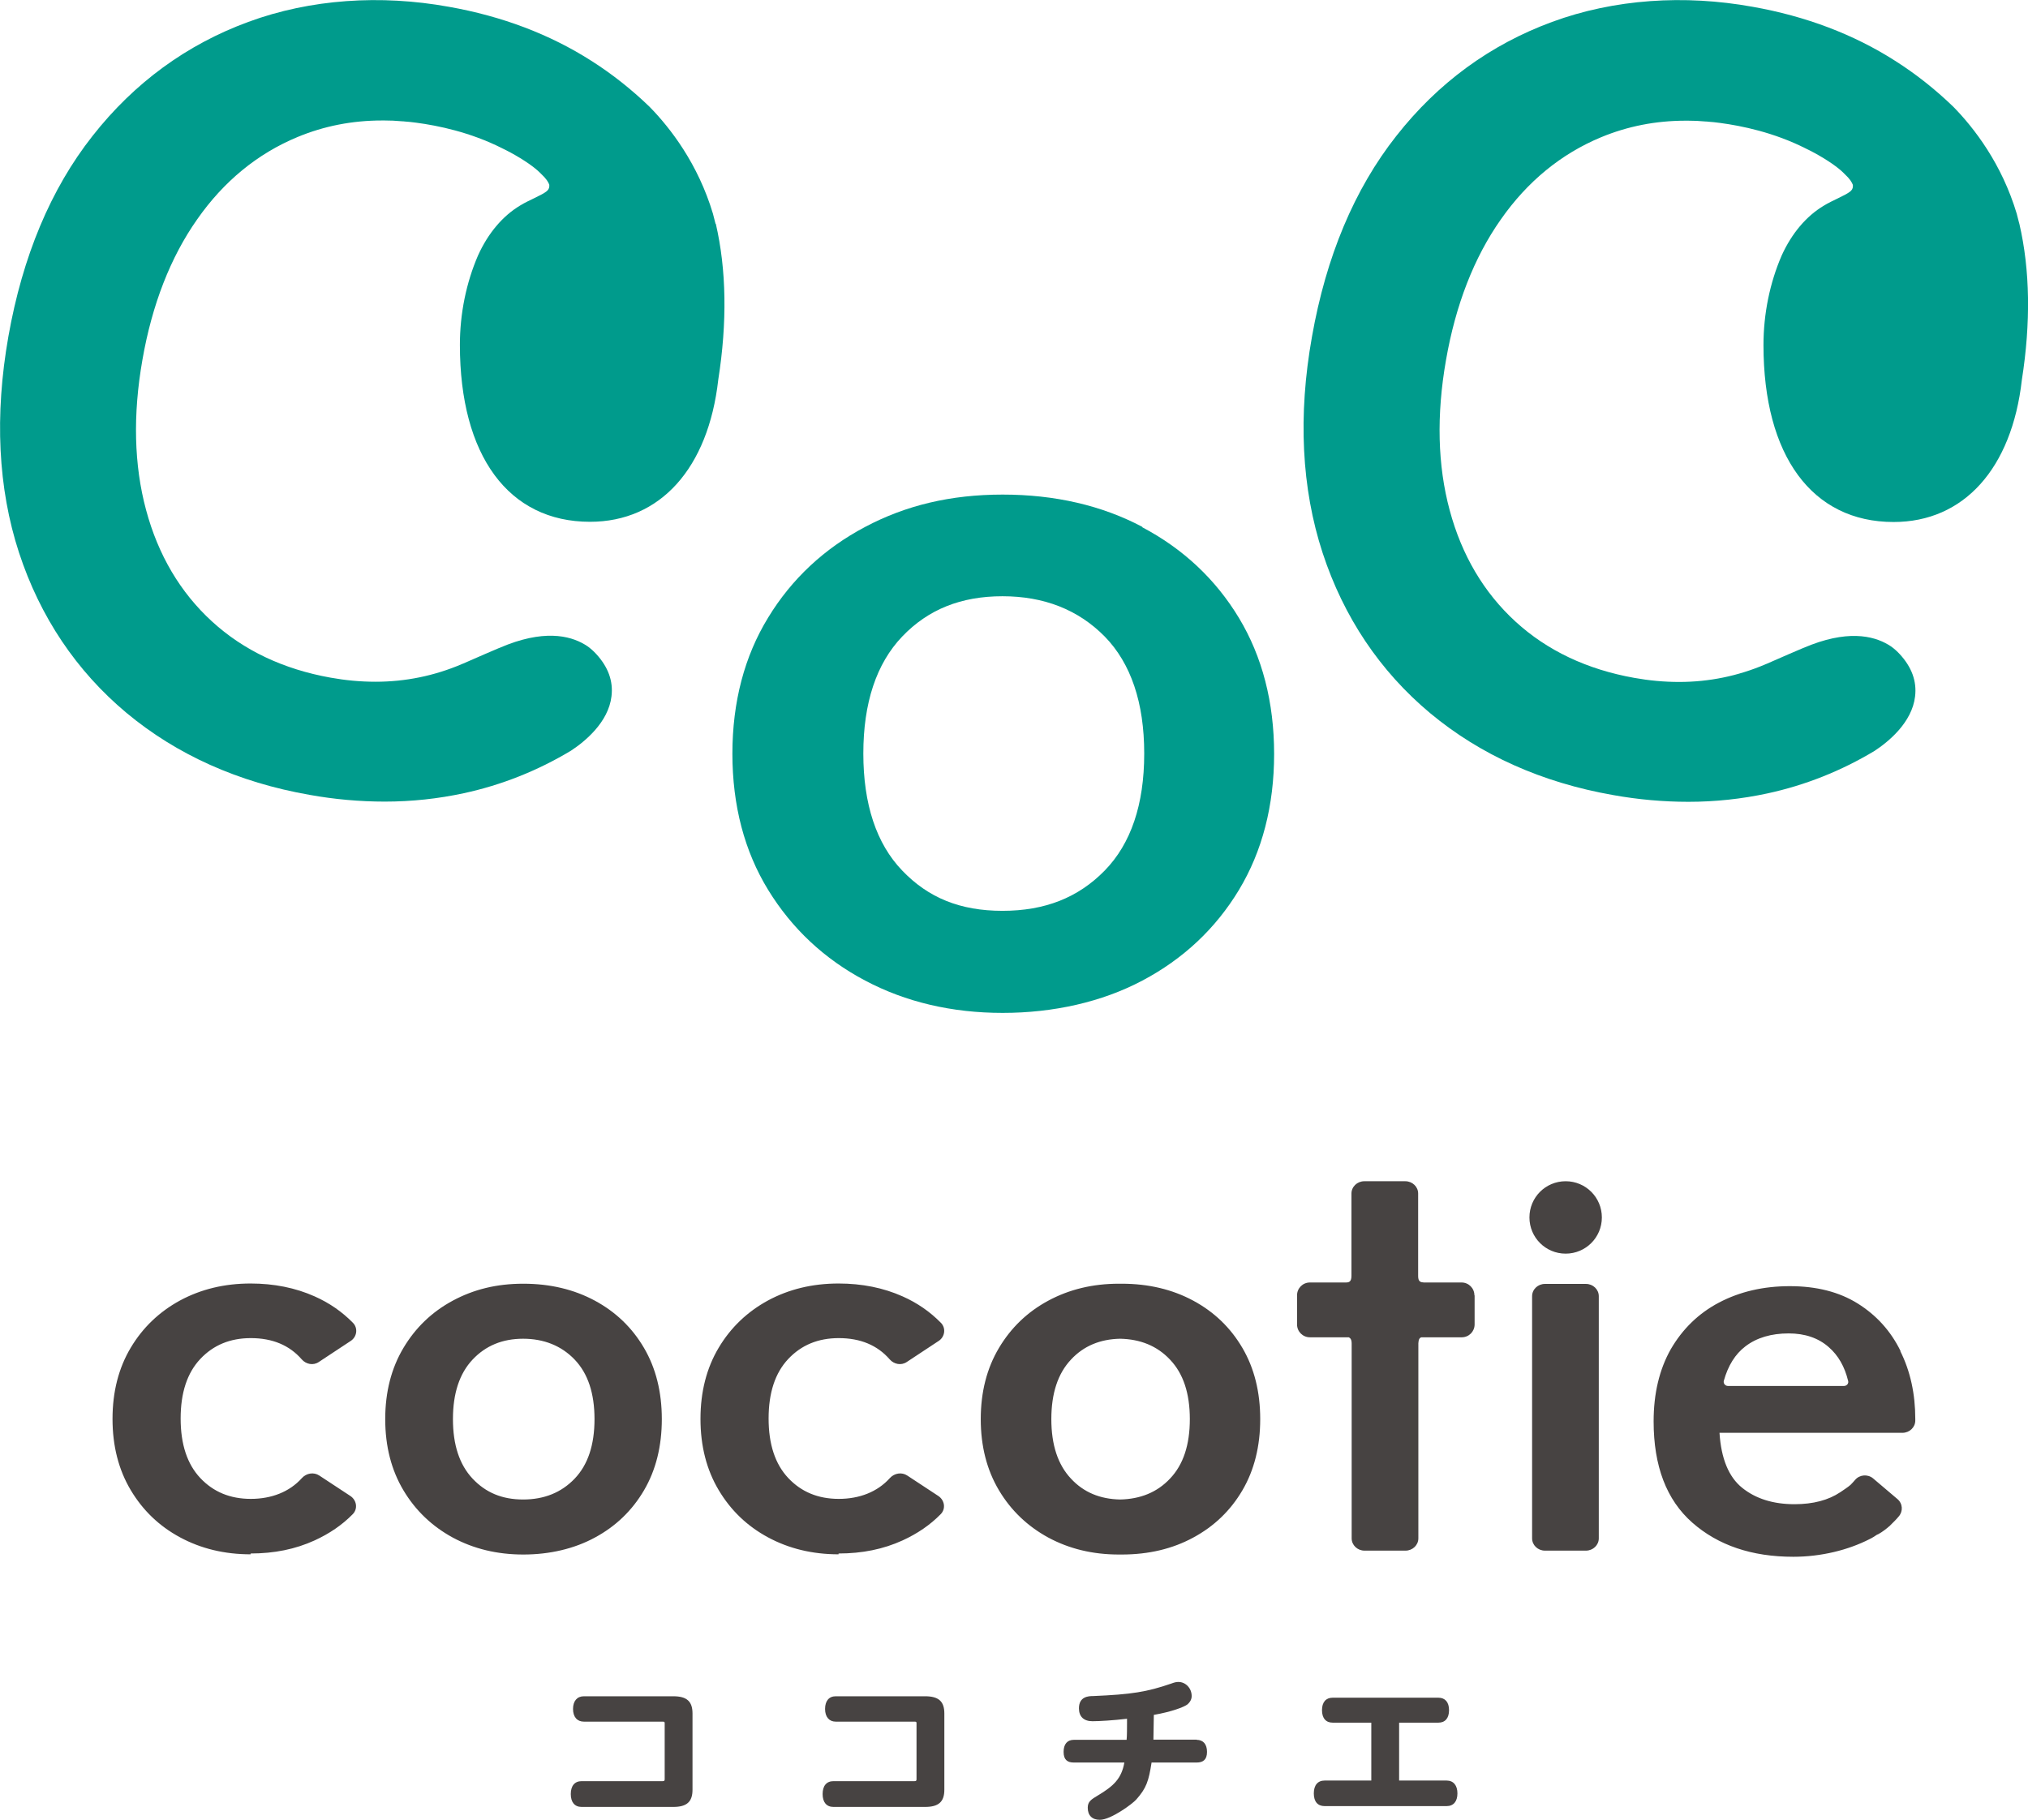
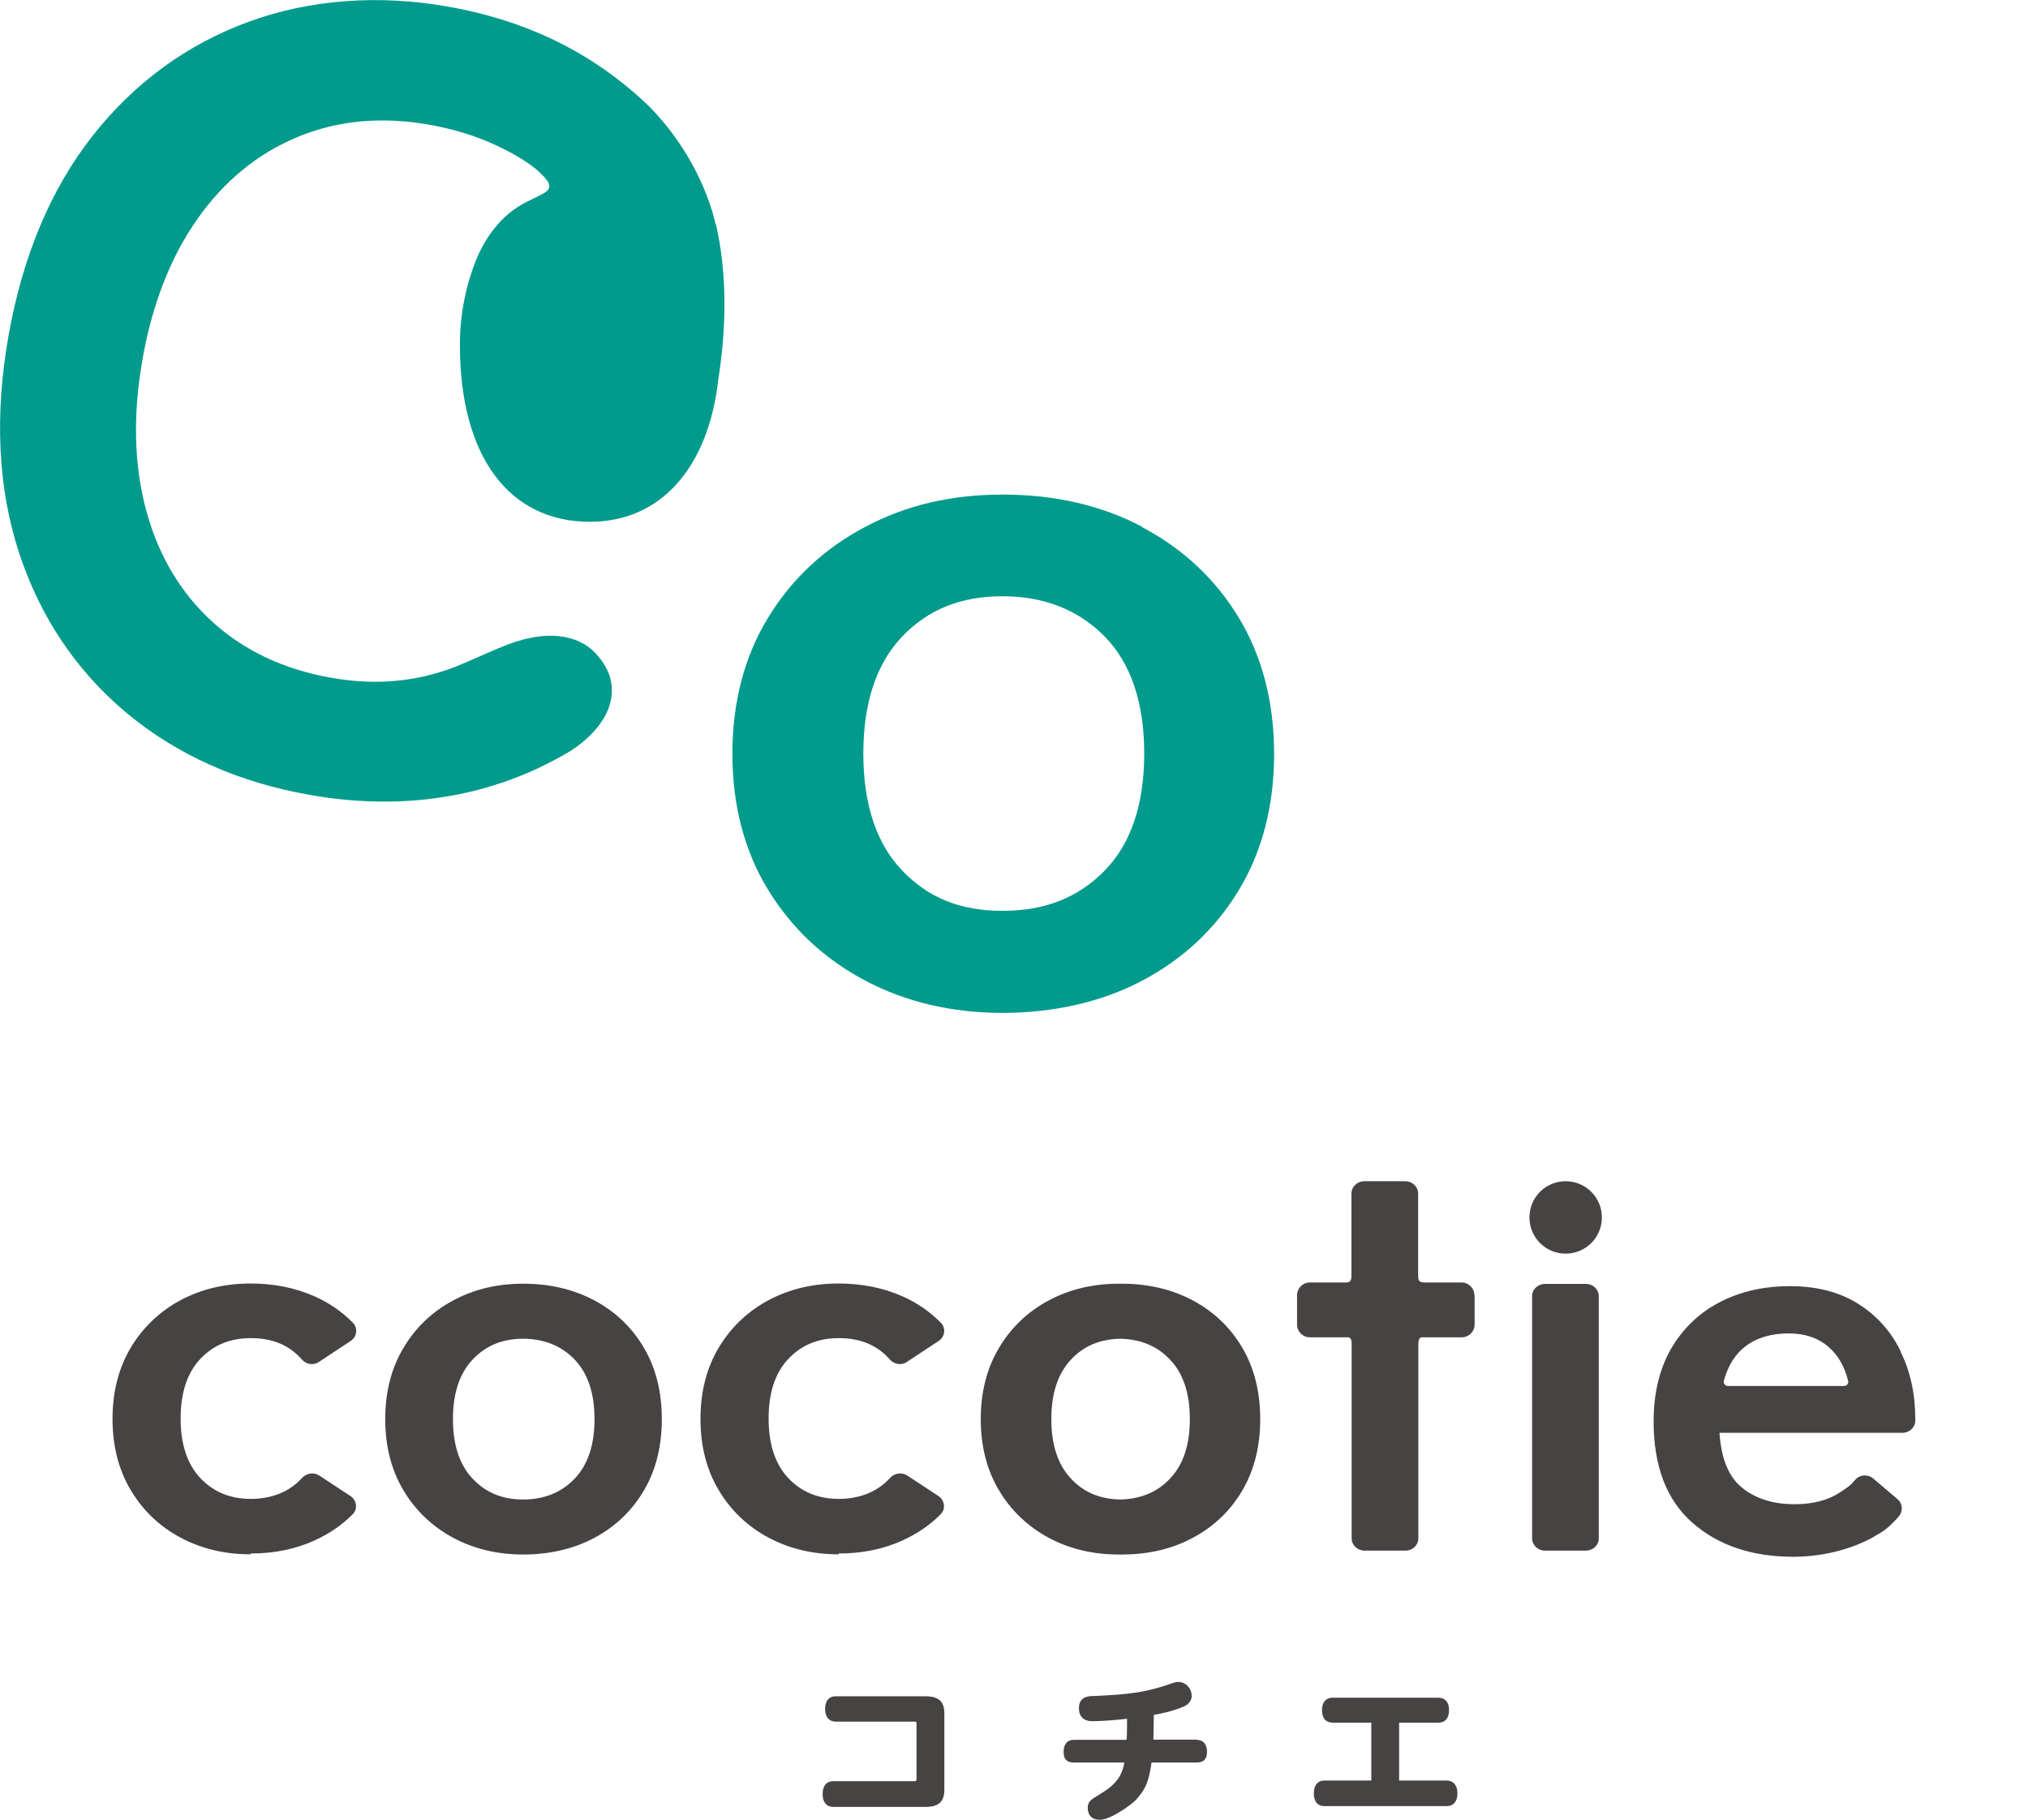
<svg xmlns="http://www.w3.org/2000/svg" id="_レイヤー_2" data-name="レイヤー 2" viewBox="0 0 99.13 88.96">
  <defs>
    <style>
      .cls-1 {
        fill: #009b8c;
      }

      .cls-1, .cls-2 {
        stroke-width: 0px;
      }

      .cls-2 {
        fill: #474342;
      }
    </style>
  </defs>
  <g id="_レイヤー_1-2" data-name="レイヤー 1">
    <g>
      <g>
-         <path class="cls-2" d="M32.91,82.93h-4.37c-.33,0-.53.23-.53.62s.2.62.53.62h3.86c.08,0,.09.02.09.08v2.73c0,.08-.02.1-.1.1h-3.96c-.34,0-.53.23-.53.63s.19.63.53.63h4.48c.66,0,.94-.25.94-.84v-3.73c0-.59-.28-.84-.94-.84Z" />
        <path class="cls-2" d="M45.22,82.93h-4.37c-.33,0-.52.23-.52.62s.2.62.52.62h3.86c.08,0,.09.02.09.08v2.73c0,.08-.02.1-.1.1h-3.96c-.34,0-.53.23-.53.63s.19.63.53.63h4.48c.66,0,.94-.25.94-.84v-3.73c0-.59-.28-.84-.94-.84Z" />
        <path class="cls-2" d="M58.51,85.05h-2.13l.02-1.21c.86-.15,1.47-.38,1.64-.51.14-.12.21-.26.21-.41,0-.38-.29-.69-.65-.69-.1,0-.19.02-.35.08-1.19.41-1.94.53-3.82.61-.22,0-.69.02-.69.6,0,.4.23.63.66.63.33,0,1.01-.04,1.69-.12,0,.08,0,.16,0,.24,0,.17,0,.62-.02.79h-2.58c-.32,0-.5.21-.5.59s.18.52.5.52h2.47c-.14.79-.53,1.15-1.28,1.6-.35.21-.51.31-.51.61,0,.38.22.59.59.59.55,0,1.62-.8,1.78-.99.5-.56.61-.91.75-1.81h2.2c.32,0,.51-.14.51-.52s-.19-.59-.51-.59Z" />
        <path class="cls-2" d="M70.7,87.05h-2.31v-2.83h1.92c.33,0,.52-.22.52-.61s-.19-.61-.52-.61h-5.17c-.33,0-.52.22-.52.61s.19.61.52.61h1.89v2.83h-2.28c-.34,0-.53.23-.53.63s.19.62.53.62h5.96c.34,0,.53-.23.53-.62s-.19-.63-.53-.63Z" />
      </g>
      <path class="cls-2" d="M31.48,65.9c-.58-.99-1.38-1.76-2.4-2.31-1.02-.55-2.19-.83-3.5-.83s-2.43.28-3.45.83c-1.02.55-1.82,1.32-2.41,2.31-.59.99-.89,2.15-.89,3.48s.3,2.49.89,3.48c.59.99,1.4,1.76,2.41,2.31,1.02.55,2.17.83,3.45.83s2.49-.28,3.5-.83c1.02-.55,1.82-1.32,2.4-2.31.58-.99.87-2.15.87-3.48s-.29-2.49-.87-3.48ZM28.09,72.29c-.65.68-1.49,1.02-2.52,1.02s-1.83-.34-2.47-1.02c-.64-.68-.96-1.65-.96-2.91s.32-2.23.96-2.91c.64-.68,1.46-1.02,2.47-1.02s1.87.34,2.52,1.02c.65.68.97,1.65.97,2.91s-.32,2.23-.97,2.91ZM40.99,75.99c-1.28,0-2.43-.28-3.45-.83-1.02-.55-1.82-1.32-2.41-2.31-.59-.99-.89-2.15-.89-3.48s.3-2.49.89-3.48c.59-.99,1.4-1.76,2.41-2.31,1.02-.55,2.17-.83,3.45-.83,1.14,0,2.19.21,3.13.63.72.32,1.34.75,1.87,1.29.26.26.2.69-.11.89l-1.56,1.03c-.27.18-.62.11-.83-.13-.6-.69-1.43-1.04-2.49-1.04-1.01,0-1.83.34-2.47,1.02-.64.68-.96,1.65-.96,2.91s.32,2.23.96,2.91c.64.68,1.46,1.02,2.47,1.02s1.89-.34,2.5-1.02c.22-.24.58-.3.85-.12l1.52,1c.31.21.37.63.11.89-.52.53-1.14.95-1.86,1.28-.94.43-1.98.64-3.13.64ZM12.25,75.99c-1.28,0-2.43-.28-3.45-.83-1.02-.55-1.82-1.32-2.41-2.31-.59-.99-.89-2.15-.89-3.48s.3-2.49.89-3.48c.59-.99,1.4-1.76,2.41-2.31,1.02-.55,2.17-.83,3.45-.83,1.14,0,2.19.21,3.13.63.72.32,1.34.75,1.87,1.29.26.26.2.69-.11.89l-1.56,1.03c-.27.18-.62.11-.83-.13-.6-.69-1.43-1.04-2.49-1.04-1.01,0-1.83.34-2.47,1.02-.64.68-.96,1.65-.96,2.91s.32,2.23.96,2.91c.64.68,1.46,1.02,2.47,1.02s1.89-.34,2.5-1.02c.22-.24.58-.3.85-.12l1.52,1c.31.21.37.63.11.89-.52.53-1.14.95-1.86,1.28-.94.43-1.98.64-3.13.64ZM60.73,65.9c-.58-.99-1.38-1.76-2.4-2.31-1.02-.55-2.19-.83-3.5-.83-.02,0-.05,0-.07,0-.02,0-.05,0-.07,0-1.28,0-2.43.28-3.45.83-1.02.55-1.82,1.32-2.41,2.31-.59.99-.89,2.15-.89,3.48s.3,2.49.89,3.48c.59.99,1.4,1.76,2.41,2.31,1.02.55,2.17.83,3.45.83.02,0,.05,0,.07,0,.02,0,.05,0,.07,0,1.32,0,2.49-.28,3.5-.83,1.02-.55,1.82-1.32,2.4-2.31.58-.99.87-2.15.87-3.48s-.29-2.49-.87-3.48ZM52.35,72.29c-.64-.68-.96-1.65-.96-2.91s.32-2.23.96-2.91c.62-.67,1.43-1,2.4-1.02.99.02,1.81.35,2.44,1.02.65.68.97,1.65.97,2.91s-.32,2.23-.97,2.91c-.63.67-1.45,1-2.44,1.02-.98-.02-1.78-.35-2.4-1.02ZM72.08,63.33v1.42c0,.35-.28.63-.63.63h-1.98c-.08.03-.13.1-.14.29v9.54c0,.33-.28.6-.63.6h-2c-.35,0-.63-.27-.63-.6v-9.52c0-.2-.06-.27-.14-.31h-1.9c-.35,0-.63-.28-.63-.63v-1.42c0-.35.28-.63.63-.63h1.75c.16,0,.28-.03.28-.33v-4.02c0-.33.28-.6.63-.6h2c.35,0,.63.27.63.6v4.04c0,.28.13.3.28.31h1.84c.35,0,.63.28.63.63ZM77.52,75.81h-2c-.35,0-.63-.27-.63-.6v-11.84c0-.33.28-.6.63-.6h2c.35,0,.63.27.63.6v11.84c0,.33-.28.6-.63.6ZM92.9,66.05c-.48-.98-1.18-1.75-2.09-2.32-.91-.57-2.02-.85-3.32-.85s-2.45.27-3.46.8c-1.01.53-1.79,1.3-2.36,2.28-.56.99-.84,2.17-.84,3.53,0,2.19.63,3.84,1.89,4.95,1.26,1.11,2.91,1.67,4.94,1.67,1.36,0,2.68-.33,3.72-.86.13-.06.25-.14.37-.22.02,0,.04-.02.07-.03.2-.11.39-.26.55-.4.01,0,.02-.02.03-.03h0s.05-.05.08-.08c.2-.19.33-.35.33-.35.22-.25.2-.63-.06-.85l-1.19-1.01c-.26-.22-.66-.19-.88.07-.07.09-.15.16-.22.24-.12.11-.37.27-.5.36-.58.39-1.33.59-2.24.59-1.05,0-1.9-.27-2.56-.8-.66-.53-1.03-1.43-1.11-2.69h8.94c.35,0,.63-.27.63-.6v-.08c0-1.22-.24-2.33-.73-3.31ZM90.14,67.76h-5.67c-.14,0-.24-.12-.21-.25.21-.75.56-1.31,1.06-1.69.55-.42,1.26-.63,2.11-.63.79,0,1.45.22,1.96.67.46.4.78.95.95,1.66.03.12-.07.24-.21.24ZM78.3,59.52c0,.98-.79,1.77-1.77,1.77s-1.77-.79-1.77-1.77.79-1.77,1.77-1.77,1.77.79,1.77,1.77Z" />
      <g>
        <path class="cls-1" d="M55.84,25.76c-1.98-1.05-4.28-1.58-6.83-1.58s-4.74.53-6.72,1.58c-1.99,1.05-3.59,2.54-4.74,4.43-1.16,1.89-1.75,4.13-1.75,6.66s.59,4.77,1.75,6.66c1.16,1.89,2.75,3.38,4.74,4.43,1.98,1.05,4.24,1.58,6.72,1.58s4.85-.53,6.83-1.58c1.99-1.05,3.58-2.54,4.72-4.43,1.14-1.89,1.72-4.13,1.72-6.65s-.58-4.76-1.72-6.65c-1.14-1.89-2.73-3.38-4.72-4.43ZM55.93,36.85c0,2.48-.65,4.4-1.93,5.71-1.3,1.33-2.93,1.97-5,1.97s-3.63-.64-4.9-1.97c-1.26-1.31-1.9-3.24-1.9-5.72s.64-4.4,1.9-5.72c1.27-1.33,2.88-1.97,4.9-1.97s3.7.65,5,1.97c1.28,1.31,1.93,3.24,1.93,5.71Z" />
        <path class="cls-1" d="M34.98,10.95s-.02-.07-.02-.07l-.09-.35s-.02-.07-.02-.08c-.73-2.44-2.08-4.19-3.1-5.23-.88-.85-1.84-1.61-2.85-2.25-2.02-1.29-4.36-2.18-6.97-2.64-3.32-.6-6.75-.38-9.79.74-3.02,1.11-5.58,2.98-7.62,5.58C2.48,9.24,1.1,12.54.41,16.45c-.68,3.86-.51,7.42.52,10.57,1.03,3.14,2.8,5.78,5.25,7.83,2.46,2.05,5.47,3.4,8.95,4.01,1.22.22,2.46.33,3.68.33,1.31,0,2.61-.14,3.86-.41,1.85-.4,3.61-1.1,5.24-2.08.67-.44,1.83-1.38,1.98-2.66.09-.74-.16-1.43-.75-2.07-.12-.13-.26-.26-.43-.38-.67-.45-1.88-.84-3.89-.08-.36.13-1.88.8-2.2.94-.02,0-.04.01-.05.02-1.34.57-2.75.86-4.21.86-.75,0-1.48-.07-2.2-.2-2.3-.41-4.25-1.33-5.8-2.75-1.55-1.42-2.63-3.25-3.22-5.45-.59-2.19-.65-4.65-.18-7.33.47-2.7,1.37-5.02,2.68-6.88,1.3-1.86,2.95-3.21,4.9-4.02,1.3-.54,2.68-.81,4.13-.81h.13c.27,0,.54.01.86.04.03,0,.07,0,.13.01.17.01.34.03.57.06,1.05.14,2.62.46,4.17,1.24.02.01.04.02.06.03.07.03.2.1.39.2.31.17.59.34.85.52.23.16.42.31.56.45,0,0,.04.04.05.05.27.25.36.41.41.54v.09c-.02.19-.14.28-.72.56-.22.11-.47.22-.71.37-.85.51-1.56,1.35-2.05,2.43-.58,1.34-.89,2.85-.89,4.38,0,5.42,2.38,8.65,6.36,8.65,3.43,0,5.78-2.61,6.27-6.95.44-2.8.4-5.37-.12-7.62Z" />
-         <path class="cls-1" d="M98.71,10.95s-.02-.07-.02-.07l-.09-.35s-.02-.07-.02-.08c-.73-2.44-2.08-4.19-3.1-5.23-.88-.85-1.84-1.61-2.85-2.25-2.02-1.29-4.36-2.18-6.97-2.64-3.32-.6-6.75-.38-9.79.74-3.02,1.11-5.58,2.98-7.62,5.58-2.05,2.6-3.43,5.9-4.12,9.81-.69,3.86-.51,7.42.52,10.57,1.03,3.14,2.8,5.78,5.25,7.83,2.46,2.05,5.47,3.4,8.95,4.01,1.22.22,2.46.33,3.68.33,1.31,0,2.61-.14,3.86-.41,1.85-.4,3.61-1.1,5.24-2.08.67-.44,1.83-1.38,1.98-2.66.09-.74-.16-1.43-.75-2.07-.12-.13-.26-.26-.43-.38-.67-.45-1.88-.84-3.89-.08-.36.13-1.88.8-2.2.94-.02,0-.04.01-.05.02-1.34.57-2.75.86-4.21.86-.75,0-1.48-.07-2.2-.2-2.3-.41-4.25-1.33-5.8-2.75-1.55-1.42-2.63-3.25-3.22-5.45-.59-2.19-.65-4.65-.18-7.33.47-2.7,1.37-5.02,2.68-6.88,1.3-1.86,2.95-3.21,4.9-4.02,1.3-.54,2.68-.81,4.13-.81h.13c.27,0,.54.01.86.04.03,0,.07,0,.13.01.17.01.34.03.57.06,1.05.14,2.62.46,4.17,1.24.02.01.04.02.06.03.07.03.2.1.39.2.31.17.59.34.85.52.23.16.42.31.56.45,0,0,.04.04.05.05.27.25.36.41.41.54v.09c-.02.19-.14.28-.72.56-.22.11-.47.22-.71.37-.85.51-1.56,1.35-2.05,2.43-.58,1.34-.89,2.85-.89,4.38,0,5.42,2.38,8.65,6.36,8.65,3.43,0,5.78-2.61,6.27-6.95.44-2.8.4-5.37-.12-7.62Z" />
      </g>
    </g>
  </g>
</svg>